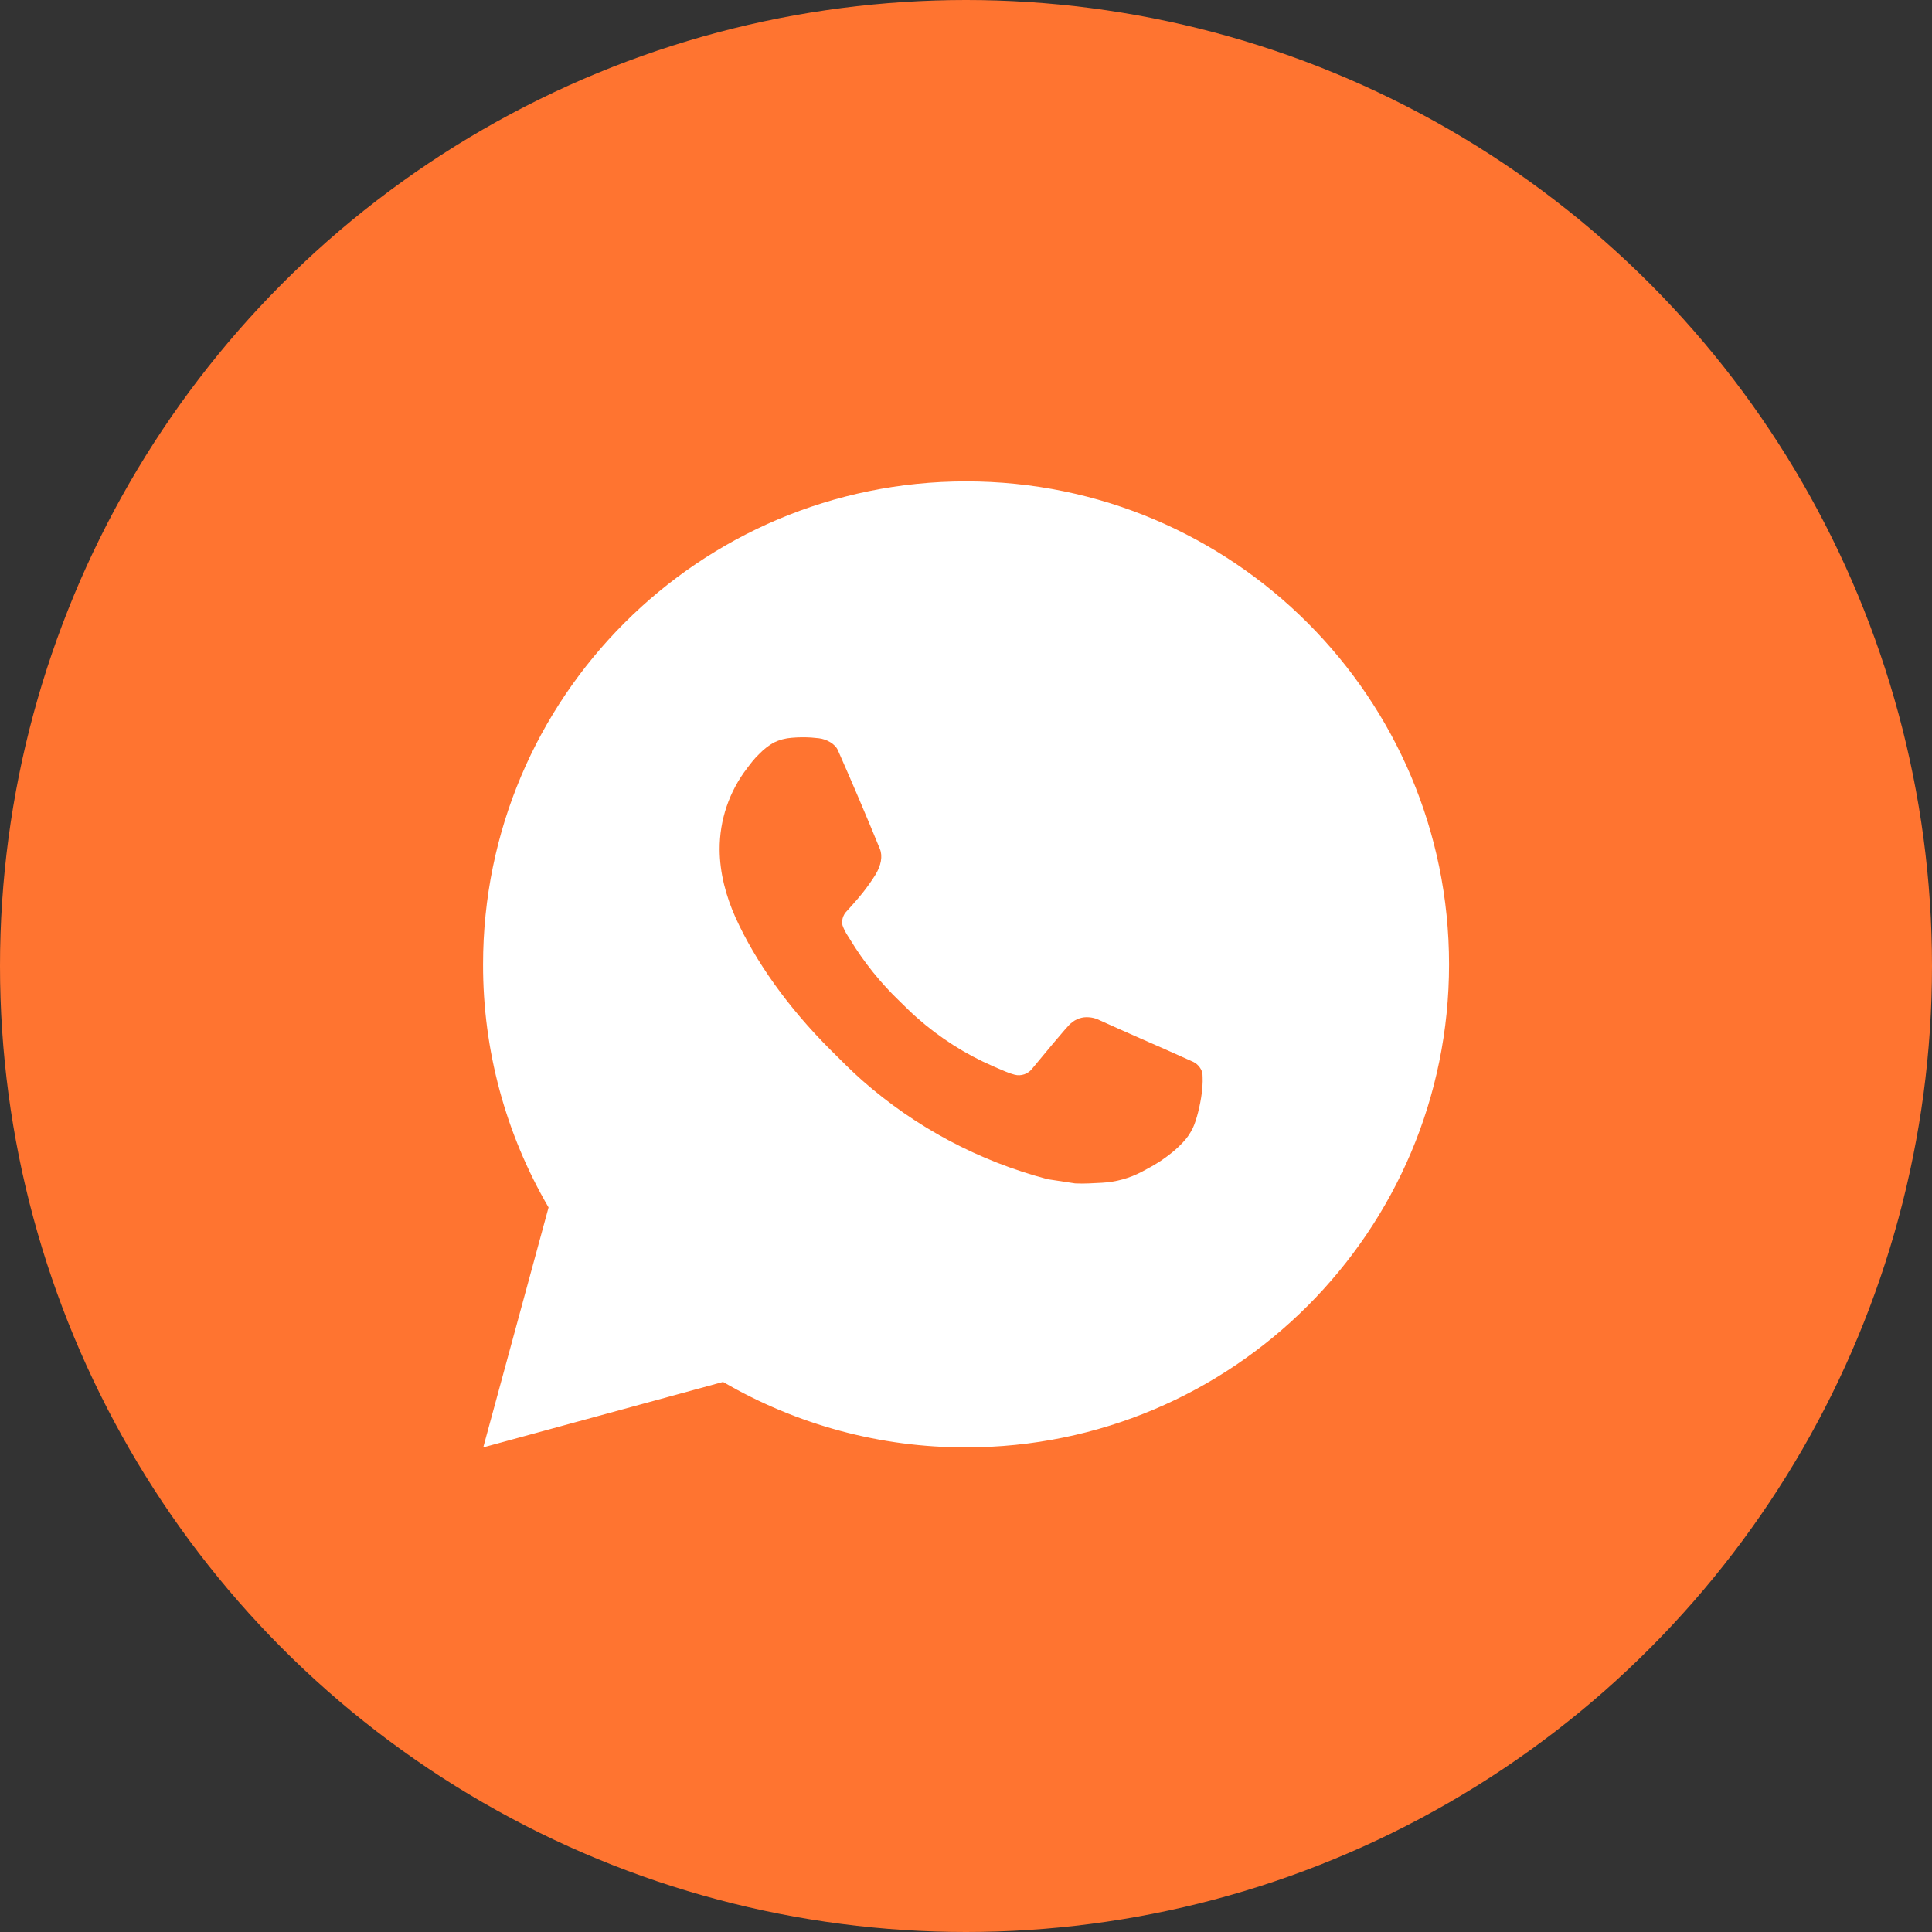
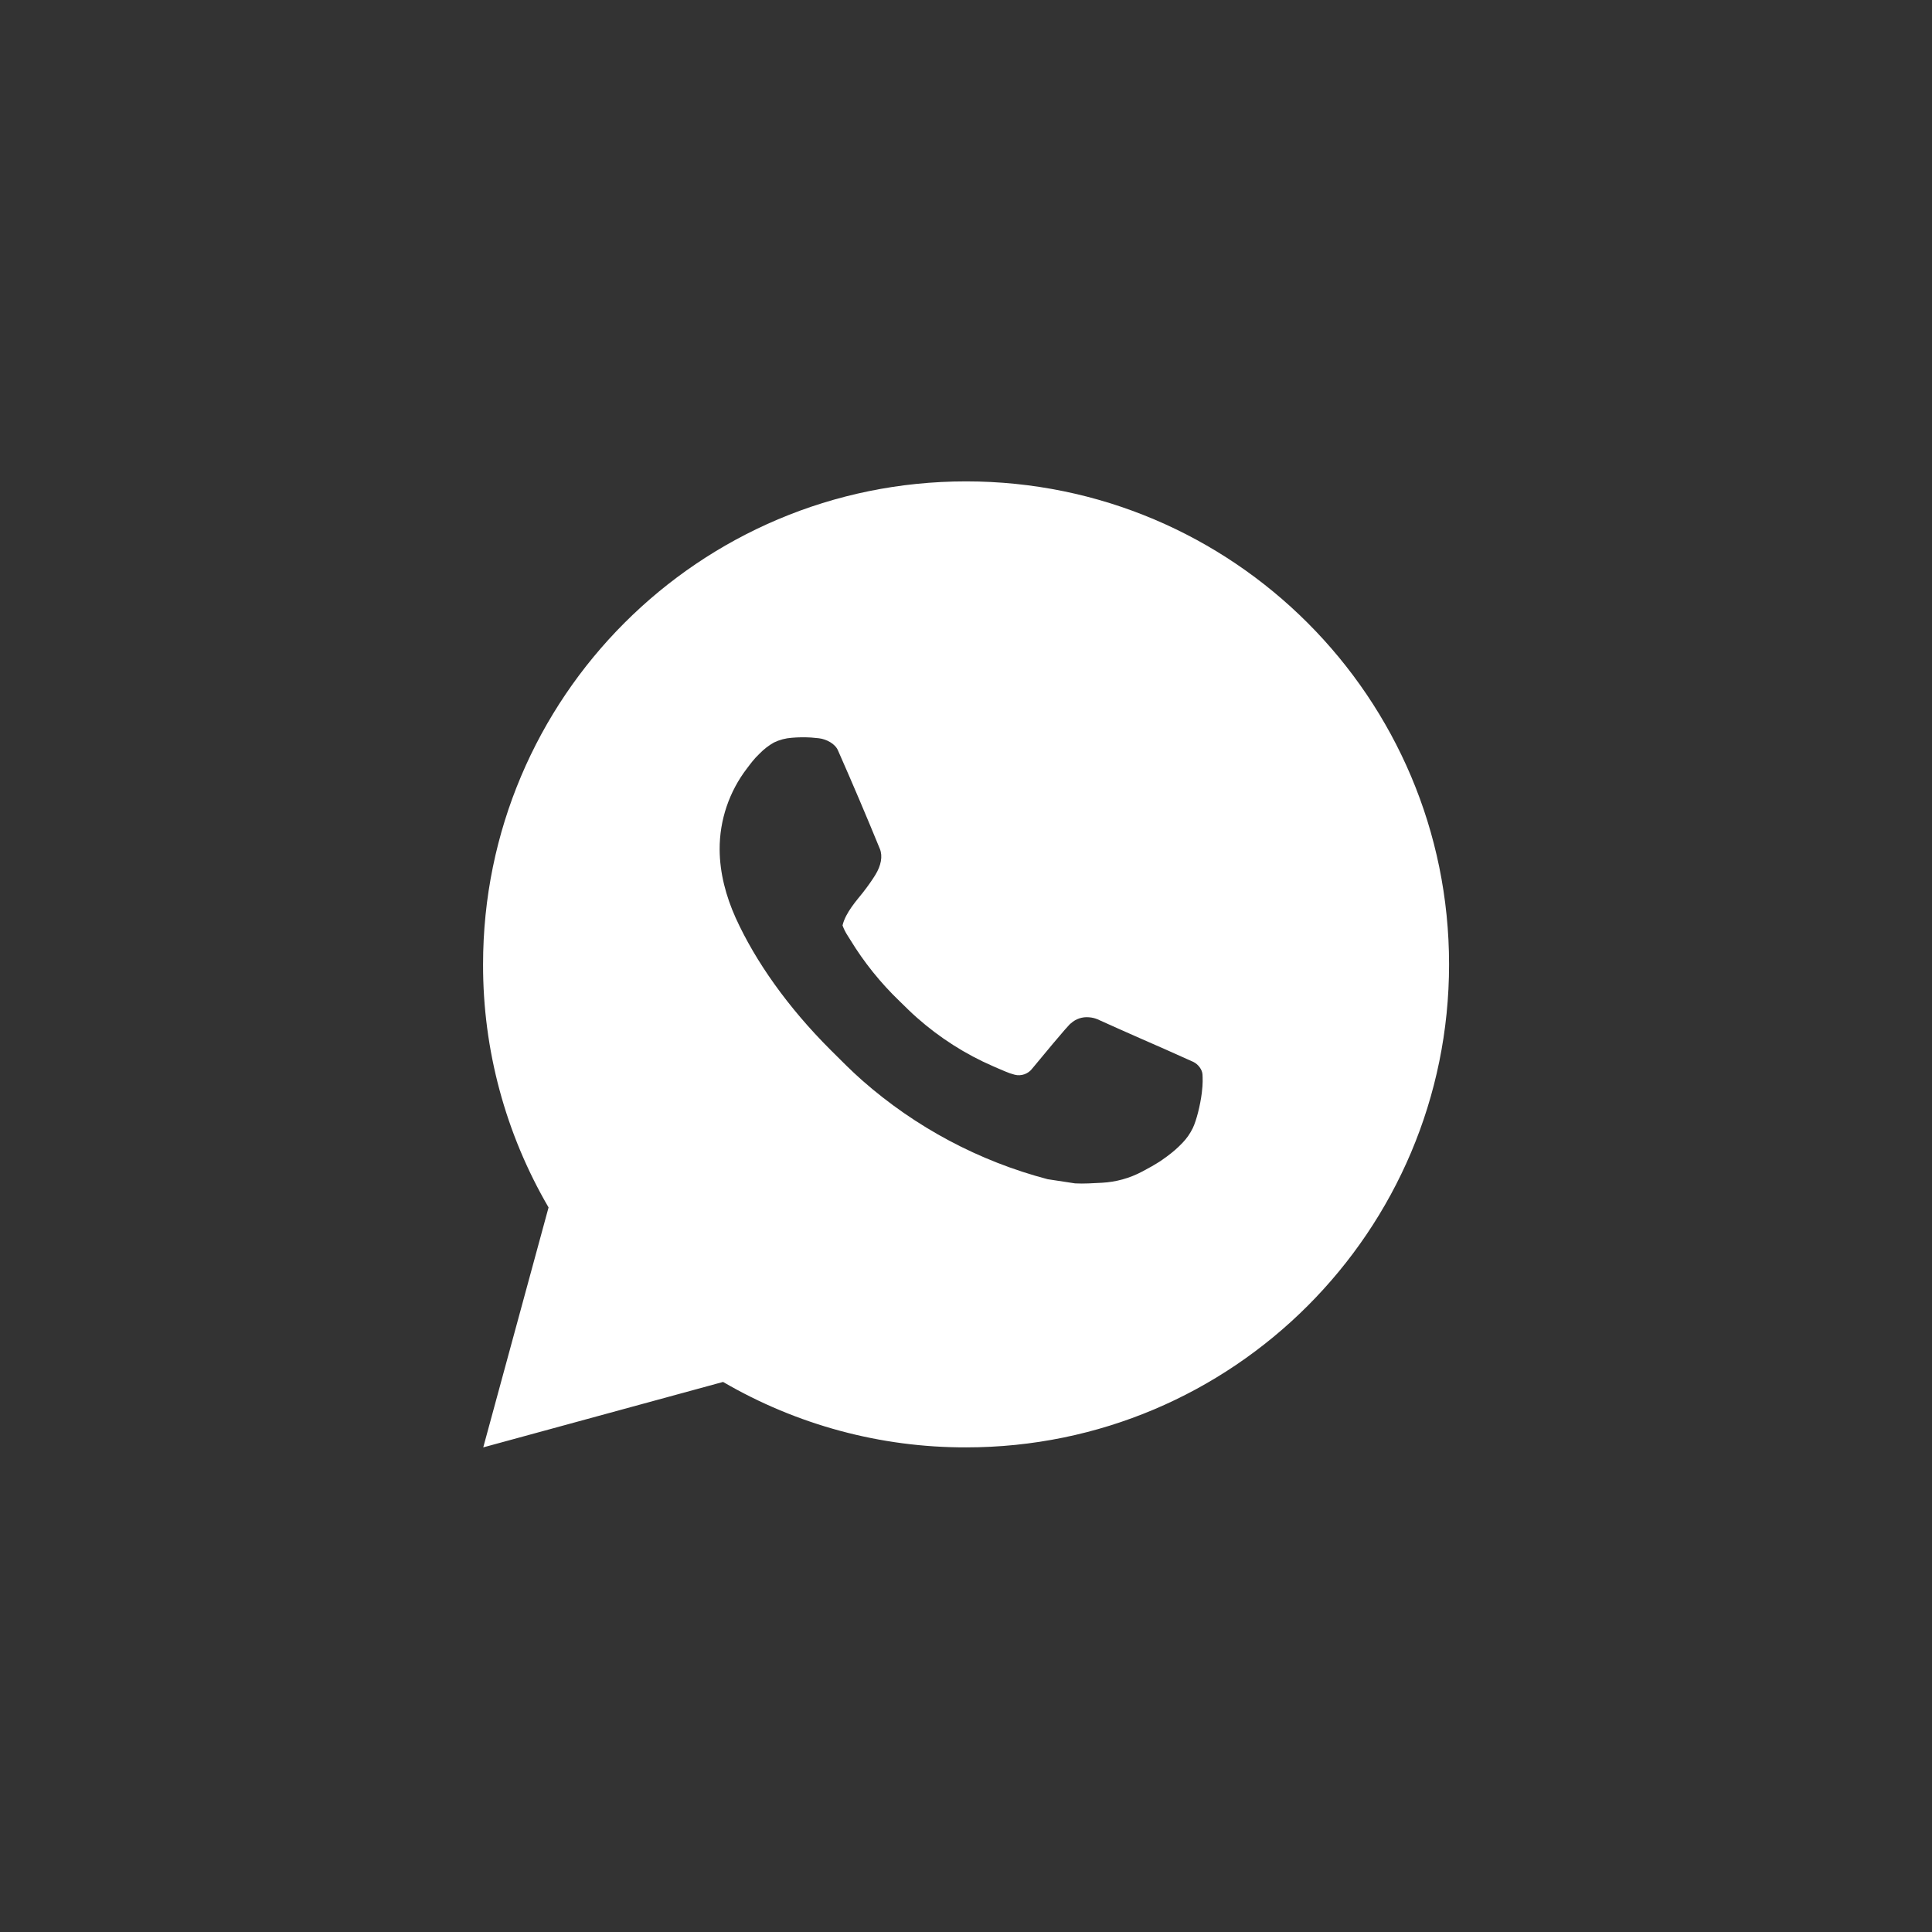
<svg xmlns="http://www.w3.org/2000/svg" width="31" height="31" viewBox="0 0 31 31" fill="none">
  <rect x="0" y="0" width="31" height="31" fill="#333333" stroke="none" />
-   <circle cx="15.5" cy="15.5" r="15.5" fill="#FF7430" />
-   <path d="M15.501 7.724C19.781 7.724 23.251 11.194 23.251 15.474C23.251 19.754 19.781 23.224 15.501 23.224C14.131 23.227 12.786 22.864 11.602 22.174L7.754 23.224L8.802 19.374C8.111 18.19 7.748 16.844 7.751 15.474C7.751 11.194 11.22 7.724 15.501 7.724ZM12.86 11.832L12.705 11.838C12.604 11.845 12.506 11.871 12.416 11.915C12.332 11.963 12.255 12.023 12.188 12.092C12.095 12.18 12.043 12.255 11.986 12.329C11.7 12.702 11.545 13.159 11.547 13.63C11.549 14.009 11.648 14.379 11.803 14.725C12.12 15.424 12.642 16.164 13.33 16.85C13.496 17.015 13.659 17.181 13.834 17.335C14.689 18.088 15.708 18.631 16.81 18.921L17.25 18.988C17.393 18.996 17.537 18.985 17.681 18.978C17.907 18.966 18.127 18.905 18.326 18.799C18.428 18.746 18.527 18.69 18.623 18.628C18.623 18.628 18.656 18.606 18.72 18.559C18.825 18.481 18.889 18.426 18.976 18.335C19.041 18.268 19.095 18.19 19.139 18.101C19.199 17.975 19.259 17.734 19.284 17.533C19.303 17.38 19.297 17.296 19.295 17.244C19.292 17.161 19.223 17.075 19.148 17.039L18.697 16.837C18.697 16.837 18.023 16.543 17.61 16.355C17.567 16.337 17.521 16.326 17.474 16.323C17.421 16.318 17.367 16.324 17.317 16.341C17.266 16.358 17.22 16.386 17.181 16.422C17.177 16.42 17.125 16.465 16.565 17.143C16.533 17.187 16.488 17.219 16.438 17.237C16.387 17.255 16.332 17.258 16.28 17.244C16.229 17.231 16.18 17.214 16.132 17.193C16.035 17.153 16.002 17.137 15.936 17.109C15.491 16.916 15.079 16.653 14.716 16.332C14.618 16.247 14.527 16.154 14.434 16.064C14.13 15.772 13.864 15.442 13.644 15.081L13.598 15.008C13.566 14.958 13.539 14.905 13.519 14.849C13.49 14.735 13.566 14.643 13.566 14.643C13.566 14.643 13.755 14.437 13.842 14.326C13.928 14.217 14 14.112 14.046 14.037C14.137 13.889 14.166 13.738 14.118 13.621C13.901 13.091 13.677 12.564 13.445 12.039C13.4 11.935 13.264 11.861 13.141 11.846C13.099 11.841 13.057 11.837 13.015 11.834C12.911 11.828 12.807 11.829 12.703 11.837L12.86 11.832Z" fill="white" />
+   <path d="M15.501 7.724C19.781 7.724 23.251 11.194 23.251 15.474C23.251 19.754 19.781 23.224 15.501 23.224C14.131 23.227 12.786 22.864 11.602 22.174L7.754 23.224L8.802 19.374C8.111 18.19 7.748 16.844 7.751 15.474C7.751 11.194 11.22 7.724 15.501 7.724ZM12.86 11.832L12.705 11.838C12.604 11.845 12.506 11.871 12.416 11.915C12.332 11.963 12.255 12.023 12.188 12.092C12.095 12.18 12.043 12.255 11.986 12.329C11.7 12.702 11.545 13.159 11.547 13.63C11.549 14.009 11.648 14.379 11.803 14.725C12.12 15.424 12.642 16.164 13.33 16.85C13.496 17.015 13.659 17.181 13.834 17.335C14.689 18.088 15.708 18.631 16.81 18.921L17.25 18.988C17.393 18.996 17.537 18.985 17.681 18.978C17.907 18.966 18.127 18.905 18.326 18.799C18.428 18.746 18.527 18.69 18.623 18.628C18.623 18.628 18.656 18.606 18.72 18.559C18.825 18.481 18.889 18.426 18.976 18.335C19.041 18.268 19.095 18.19 19.139 18.101C19.199 17.975 19.259 17.734 19.284 17.533C19.303 17.38 19.297 17.296 19.295 17.244C19.292 17.161 19.223 17.075 19.148 17.039L18.697 16.837C18.697 16.837 18.023 16.543 17.61 16.355C17.567 16.337 17.521 16.326 17.474 16.323C17.421 16.318 17.367 16.324 17.317 16.341C17.266 16.358 17.22 16.386 17.181 16.422C17.177 16.42 17.125 16.465 16.565 17.143C16.533 17.187 16.488 17.219 16.438 17.237C16.387 17.255 16.332 17.258 16.28 17.244C16.229 17.231 16.18 17.214 16.132 17.193C16.035 17.153 16.002 17.137 15.936 17.109C15.491 16.916 15.079 16.653 14.716 16.332C14.618 16.247 14.527 16.154 14.434 16.064C14.13 15.772 13.864 15.442 13.644 15.081L13.598 15.008C13.566 14.958 13.539 14.905 13.519 14.849C13.566 14.643 13.755 14.437 13.842 14.326C13.928 14.217 14 14.112 14.046 14.037C14.137 13.889 14.166 13.738 14.118 13.621C13.901 13.091 13.677 12.564 13.445 12.039C13.4 11.935 13.264 11.861 13.141 11.846C13.099 11.841 13.057 11.837 13.015 11.834C12.911 11.828 12.807 11.829 12.703 11.837L12.86 11.832Z" fill="white" />
</svg>